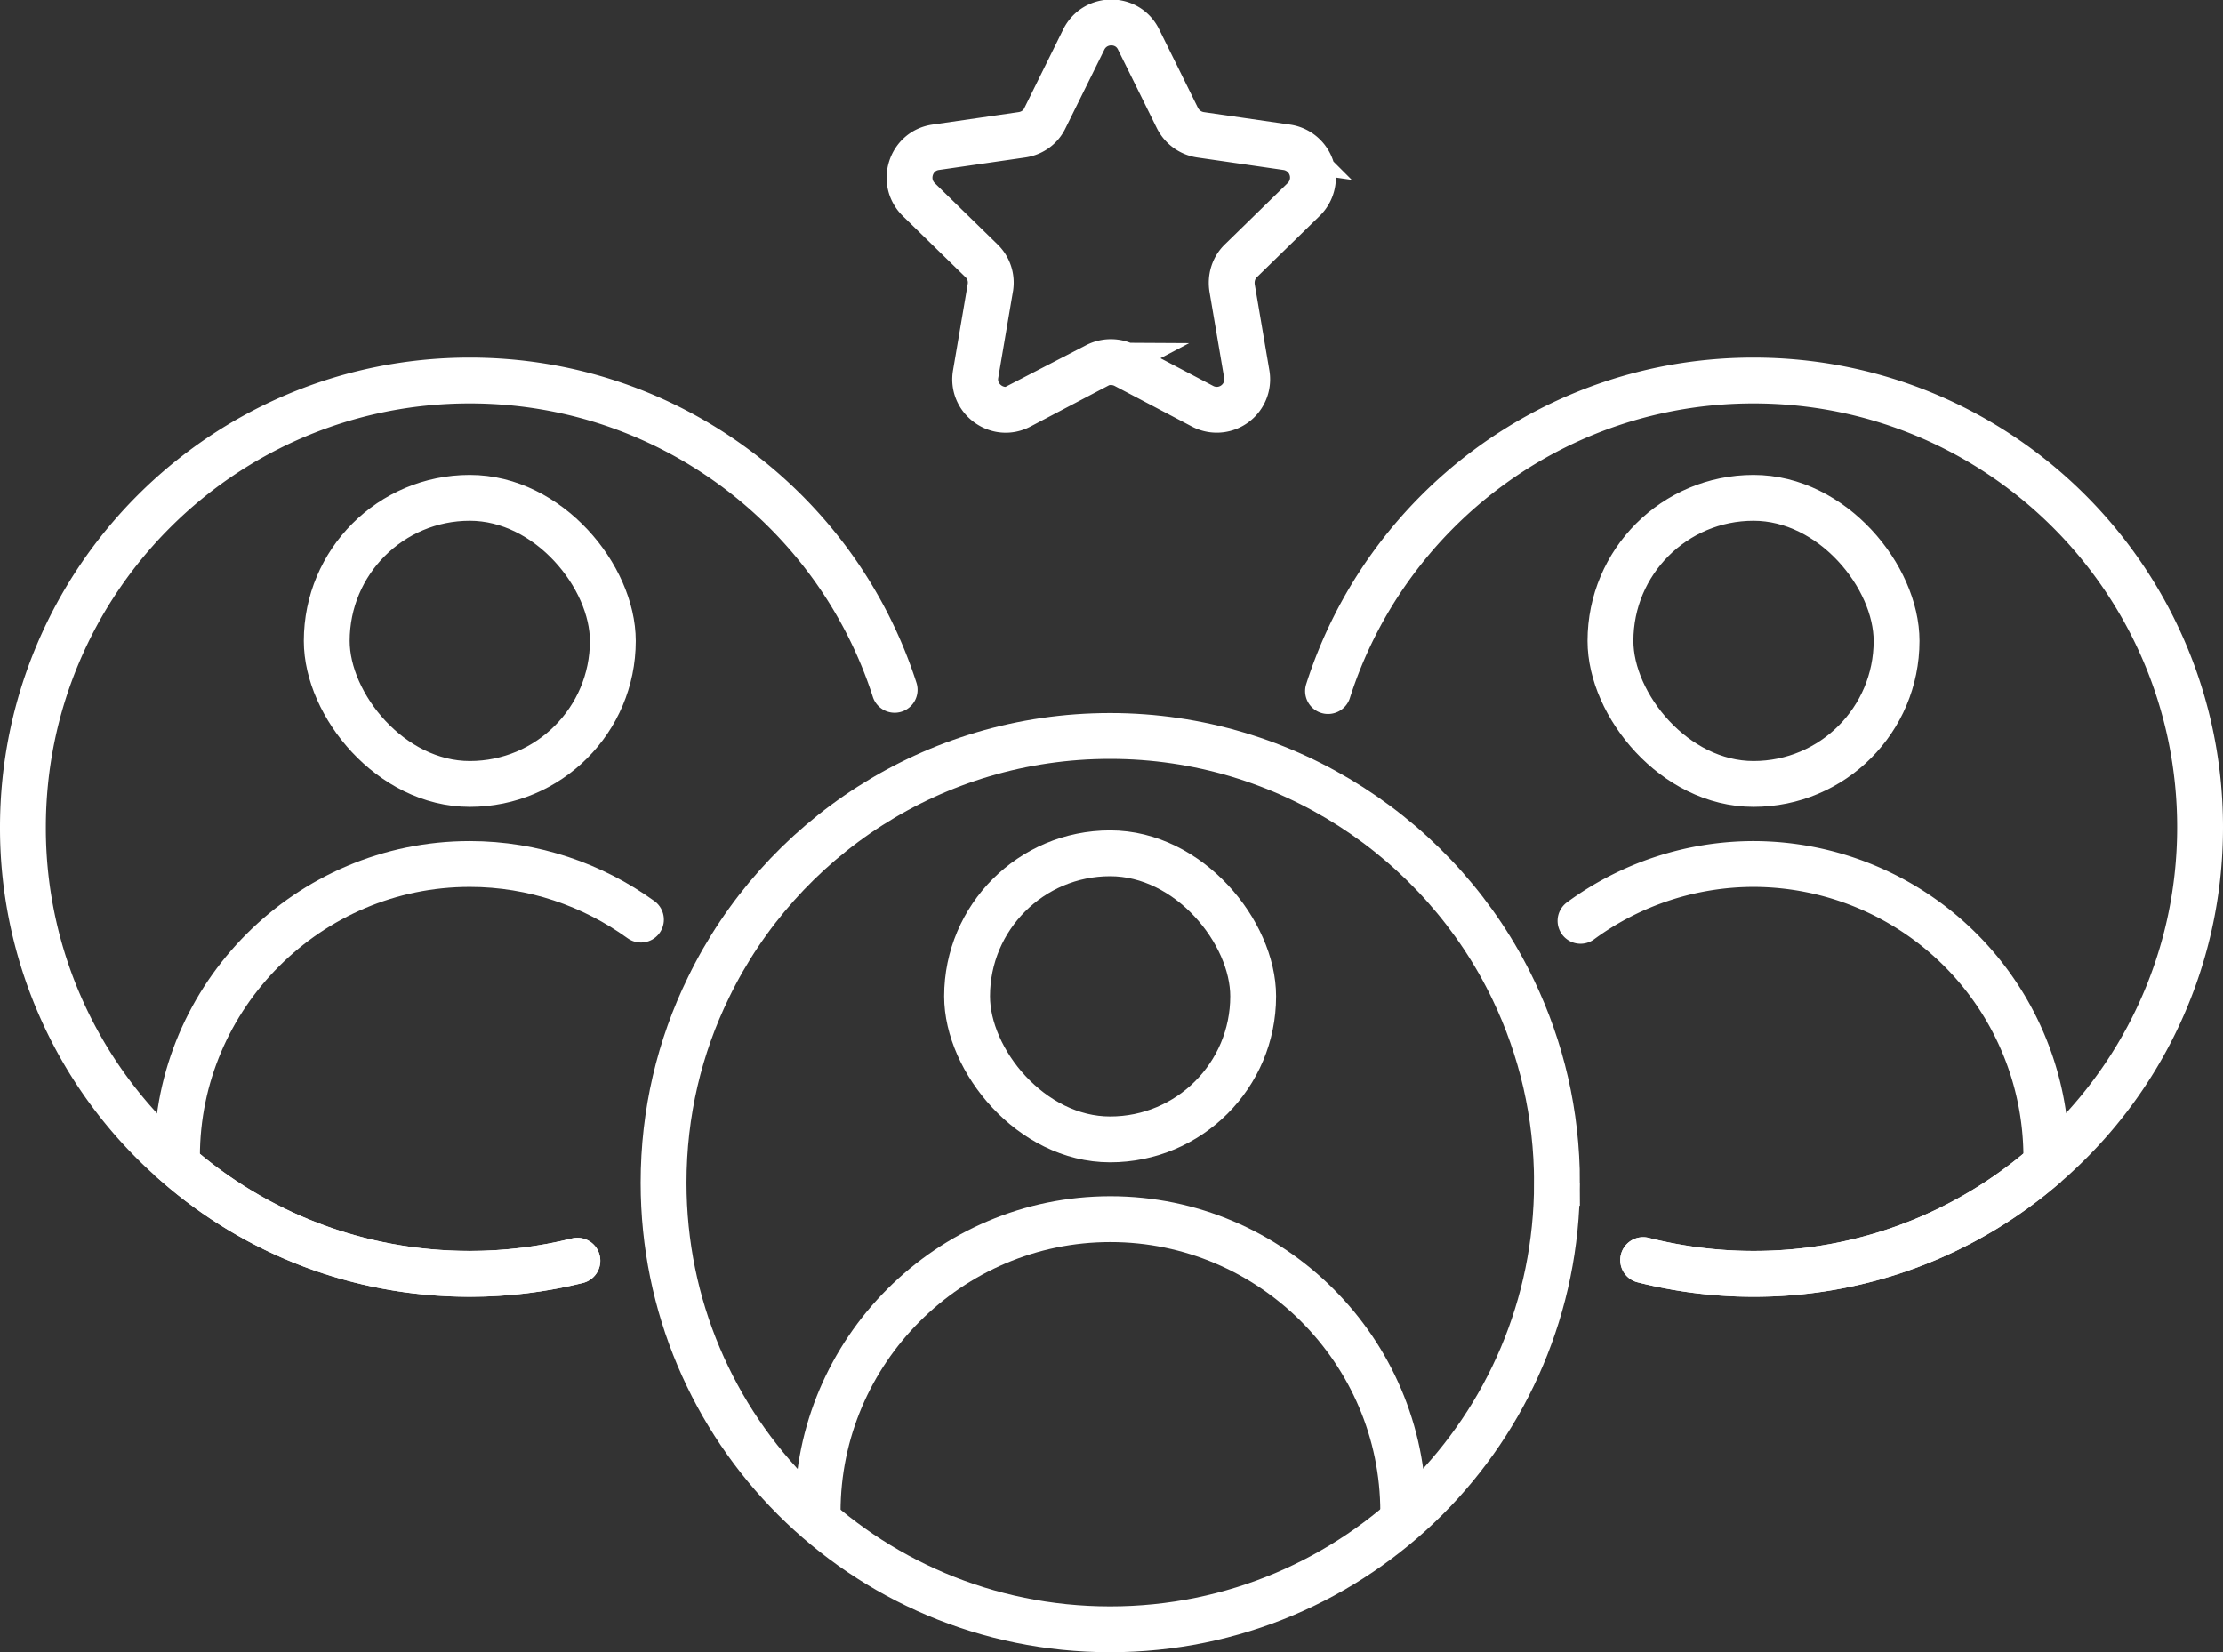
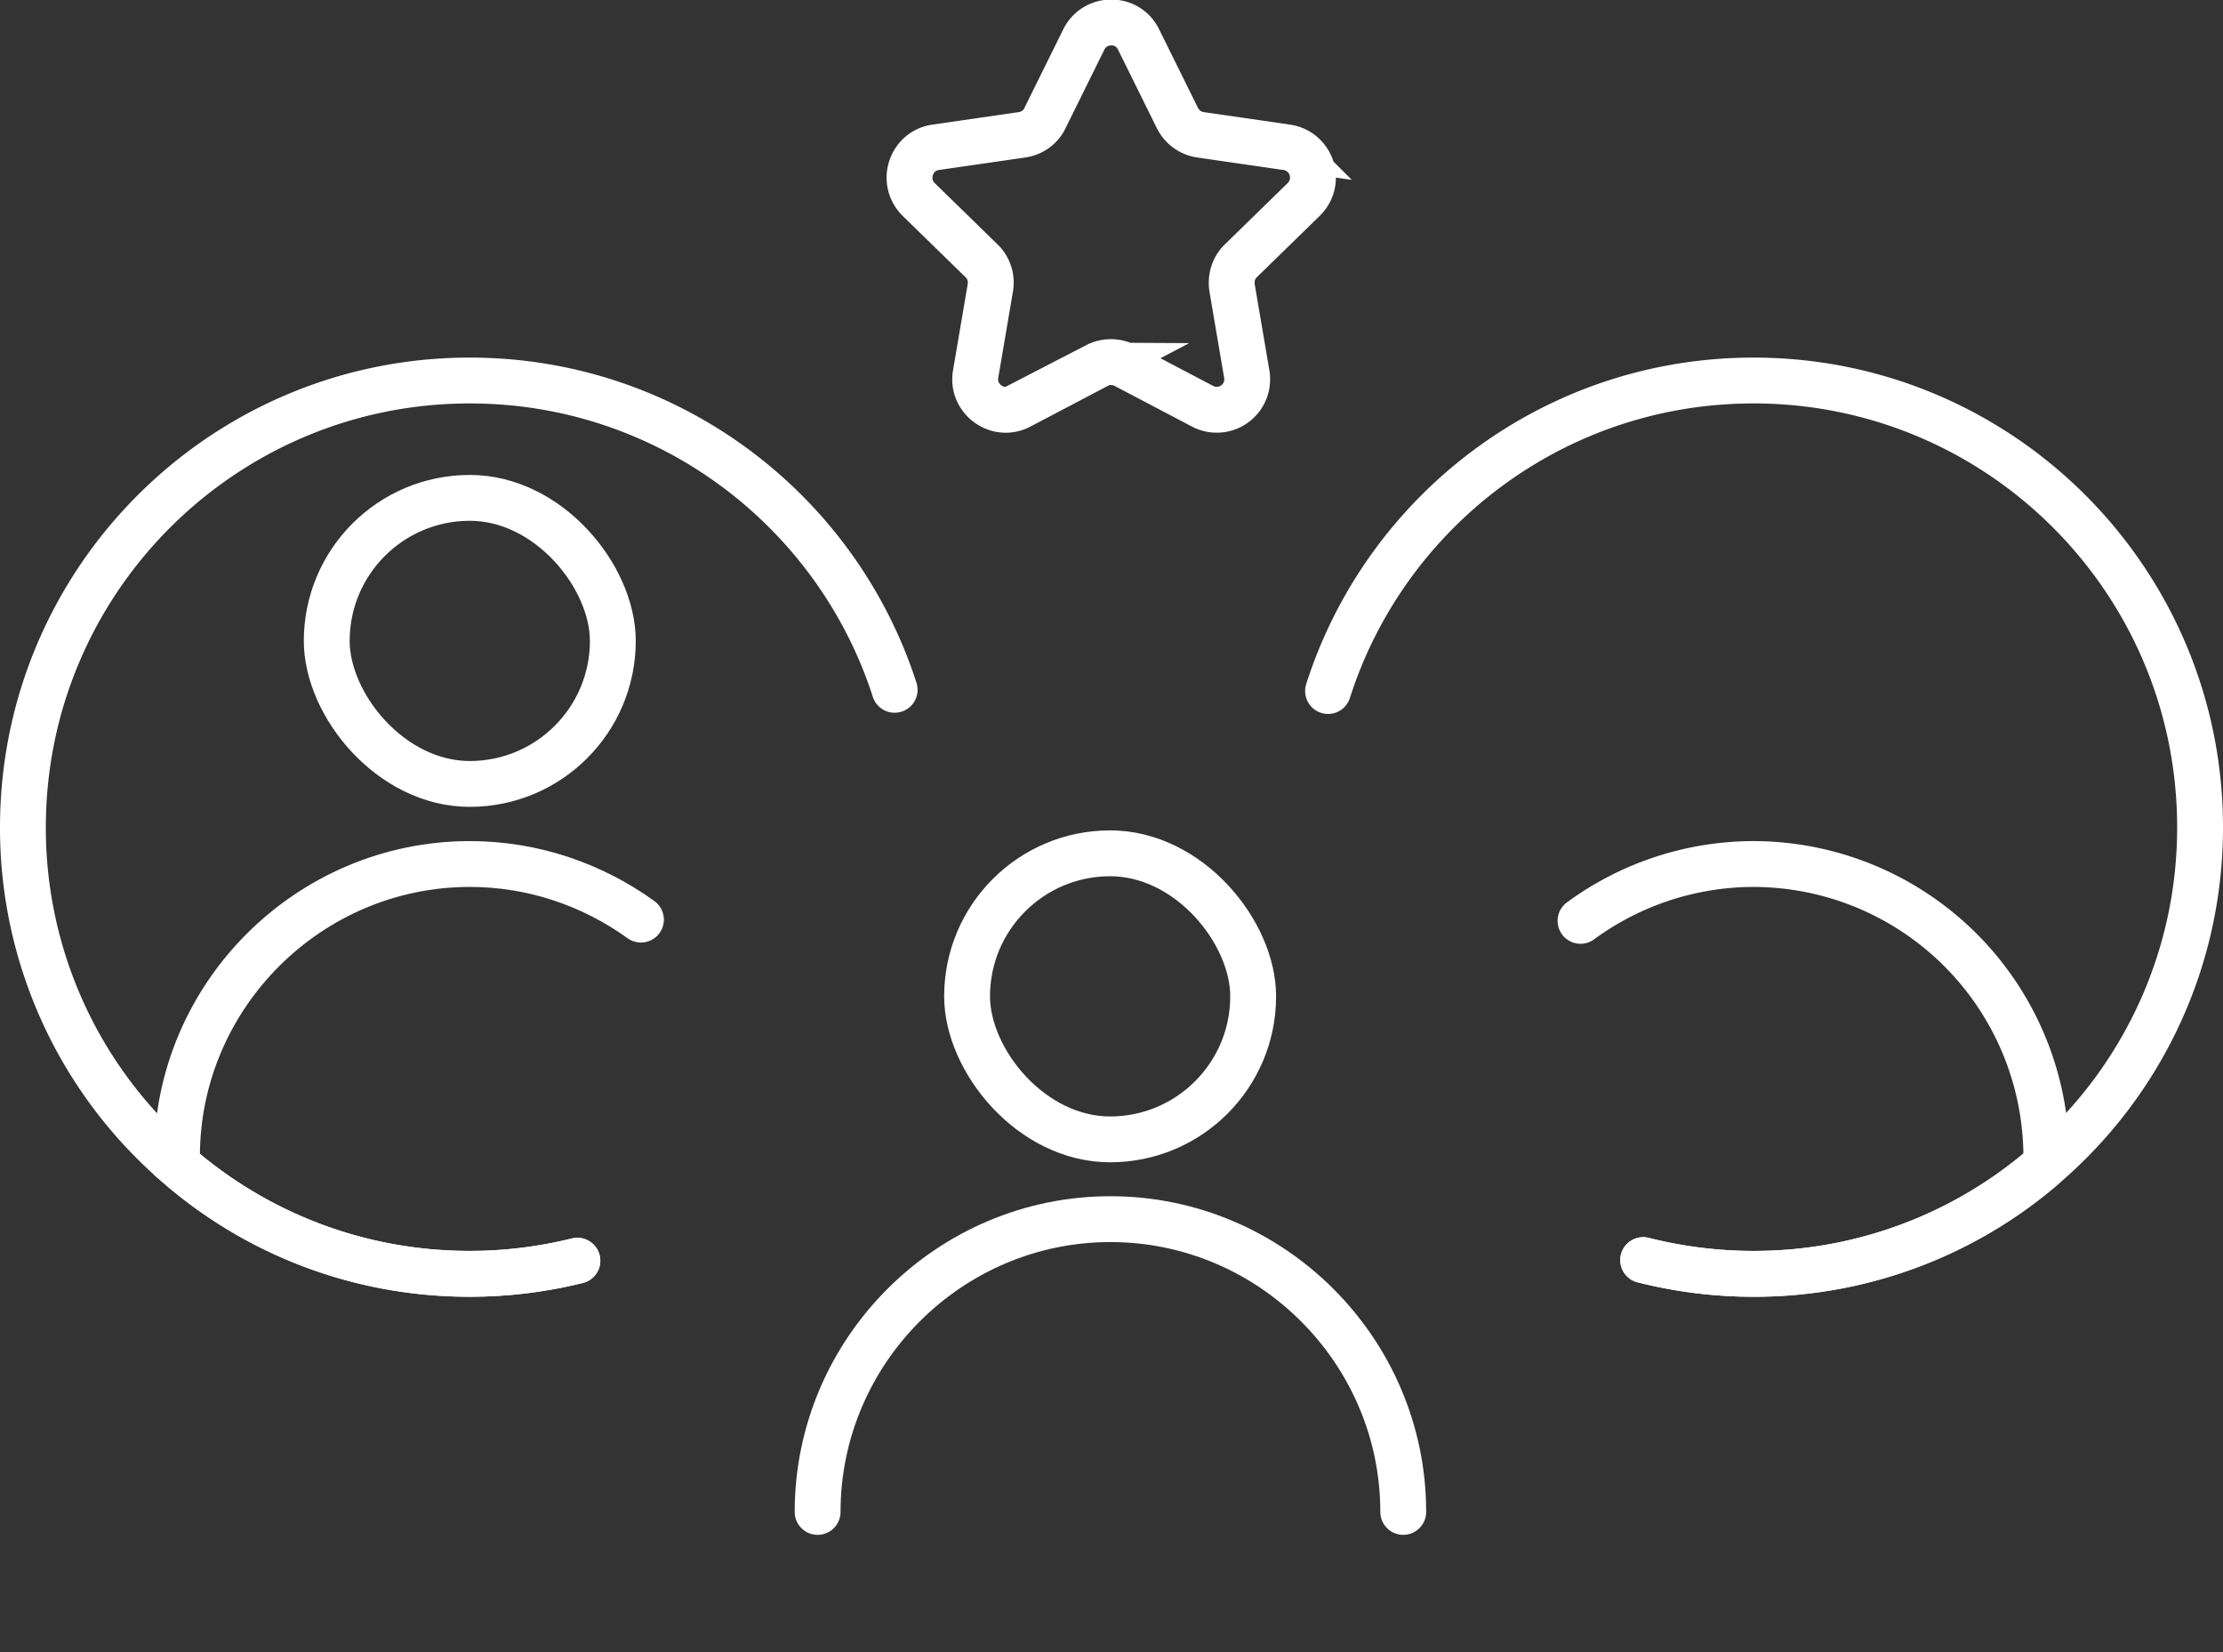
<svg xmlns="http://www.w3.org/2000/svg" viewBox="0 0 72.73 54.06">
  <rect x="0" y="0" width="72.73" height="54.06" fill="#333333" stroke="none" />
  <g data-name="Layer 2">
    <g fill="none" stroke="#fff" stroke-linecap="round" stroke-miterlimit="10" stroke-width="1.5" data-name="Layer 1">
      <path d="M26.75 49.47c0-5.27 4.31-9.58 9.58-9.58h0c5.27 0 9.58 4.31 9.58 9.58" />
      <rect x="31.64" y="27.92" width="9.36" height="9.36" rx="4.68" ry="4.68" />
      <path d="M18.89 41.25c-1.13.28-2.31.43-3.52.43-3.66 0-7.01-1.34-9.58-3.58v-.26c0-5.26 4.31-9.57 9.58-9.57 2.08 0 4.02.68 5.6 1.82" />
      <rect x="10.69" y="16.29" width="9.36" height="9.36" rx="4.68" ry="4.68" />
      <path d="M51.71 30.13a9.592 9.592 0 015.66-1.86 9.598 9.598 0 019.58 9.57v.25a14.51 14.51 0 01-9.58 3.59c-1.25 0-2.46-.16-3.61-.45" />
-       <rect x="52.69" y="16.29" width="9.36" height="9.36" rx="4.68" ry="4.68" />
-       <path d="M50.94 38.7c0 8.07-6.54 14.61-14.62 14.61S21.71 46.77 21.71 38.7c0-2.29.52-4.45 1.47-6.39 2.36-4.87 7.36-8.23 13.14-8.23s10.84 3.4 13.19 8.31c.92 1.92 1.43 4.05 1.43 6.31z" />
      <path d="M43.45 22.61c1.88-5.89 7.4-10.16 13.92-10.16 8.07 0 14.61 6.55 14.61 14.62 0 4.4-1.95 8.35-5.03 11.02a14.51 14.51 0 01-9.58 3.59c-1.25 0-2.46-.16-3.61-.45m-34.87.02c-1.13.28-2.31.43-3.52.43-3.66 0-7.01-1.34-9.58-3.58A14.53 14.53 0 01.75 27.07C.75 19 7.3 12.45 15.37 12.45c6.5 0 12.01 4.25 13.9 10.12m6.63-10.61l-2.53 1.33c-.73.39-1.59-.24-1.45-1.05l.48-2.82a.991.991 0 00-.29-.89l-2.05-2c-.59-.58-.27-1.59.55-1.71l2.83-.41c.33-.05.61-.25.75-.55l1.27-2.57c.37-.74 1.43-.74 1.79 0l1.27 2.57c.15.3.43.5.75.55l2.83.41a1 1 0 01.55 1.71l-2.05 2c-.24.23-.34.56-.29.89l.48 2.82a.996.996 0 01-1.45 1.05l-2.53-1.33c-.29-.15-.64-.15-.93 0z" />
    </g>
  </g>
</svg>